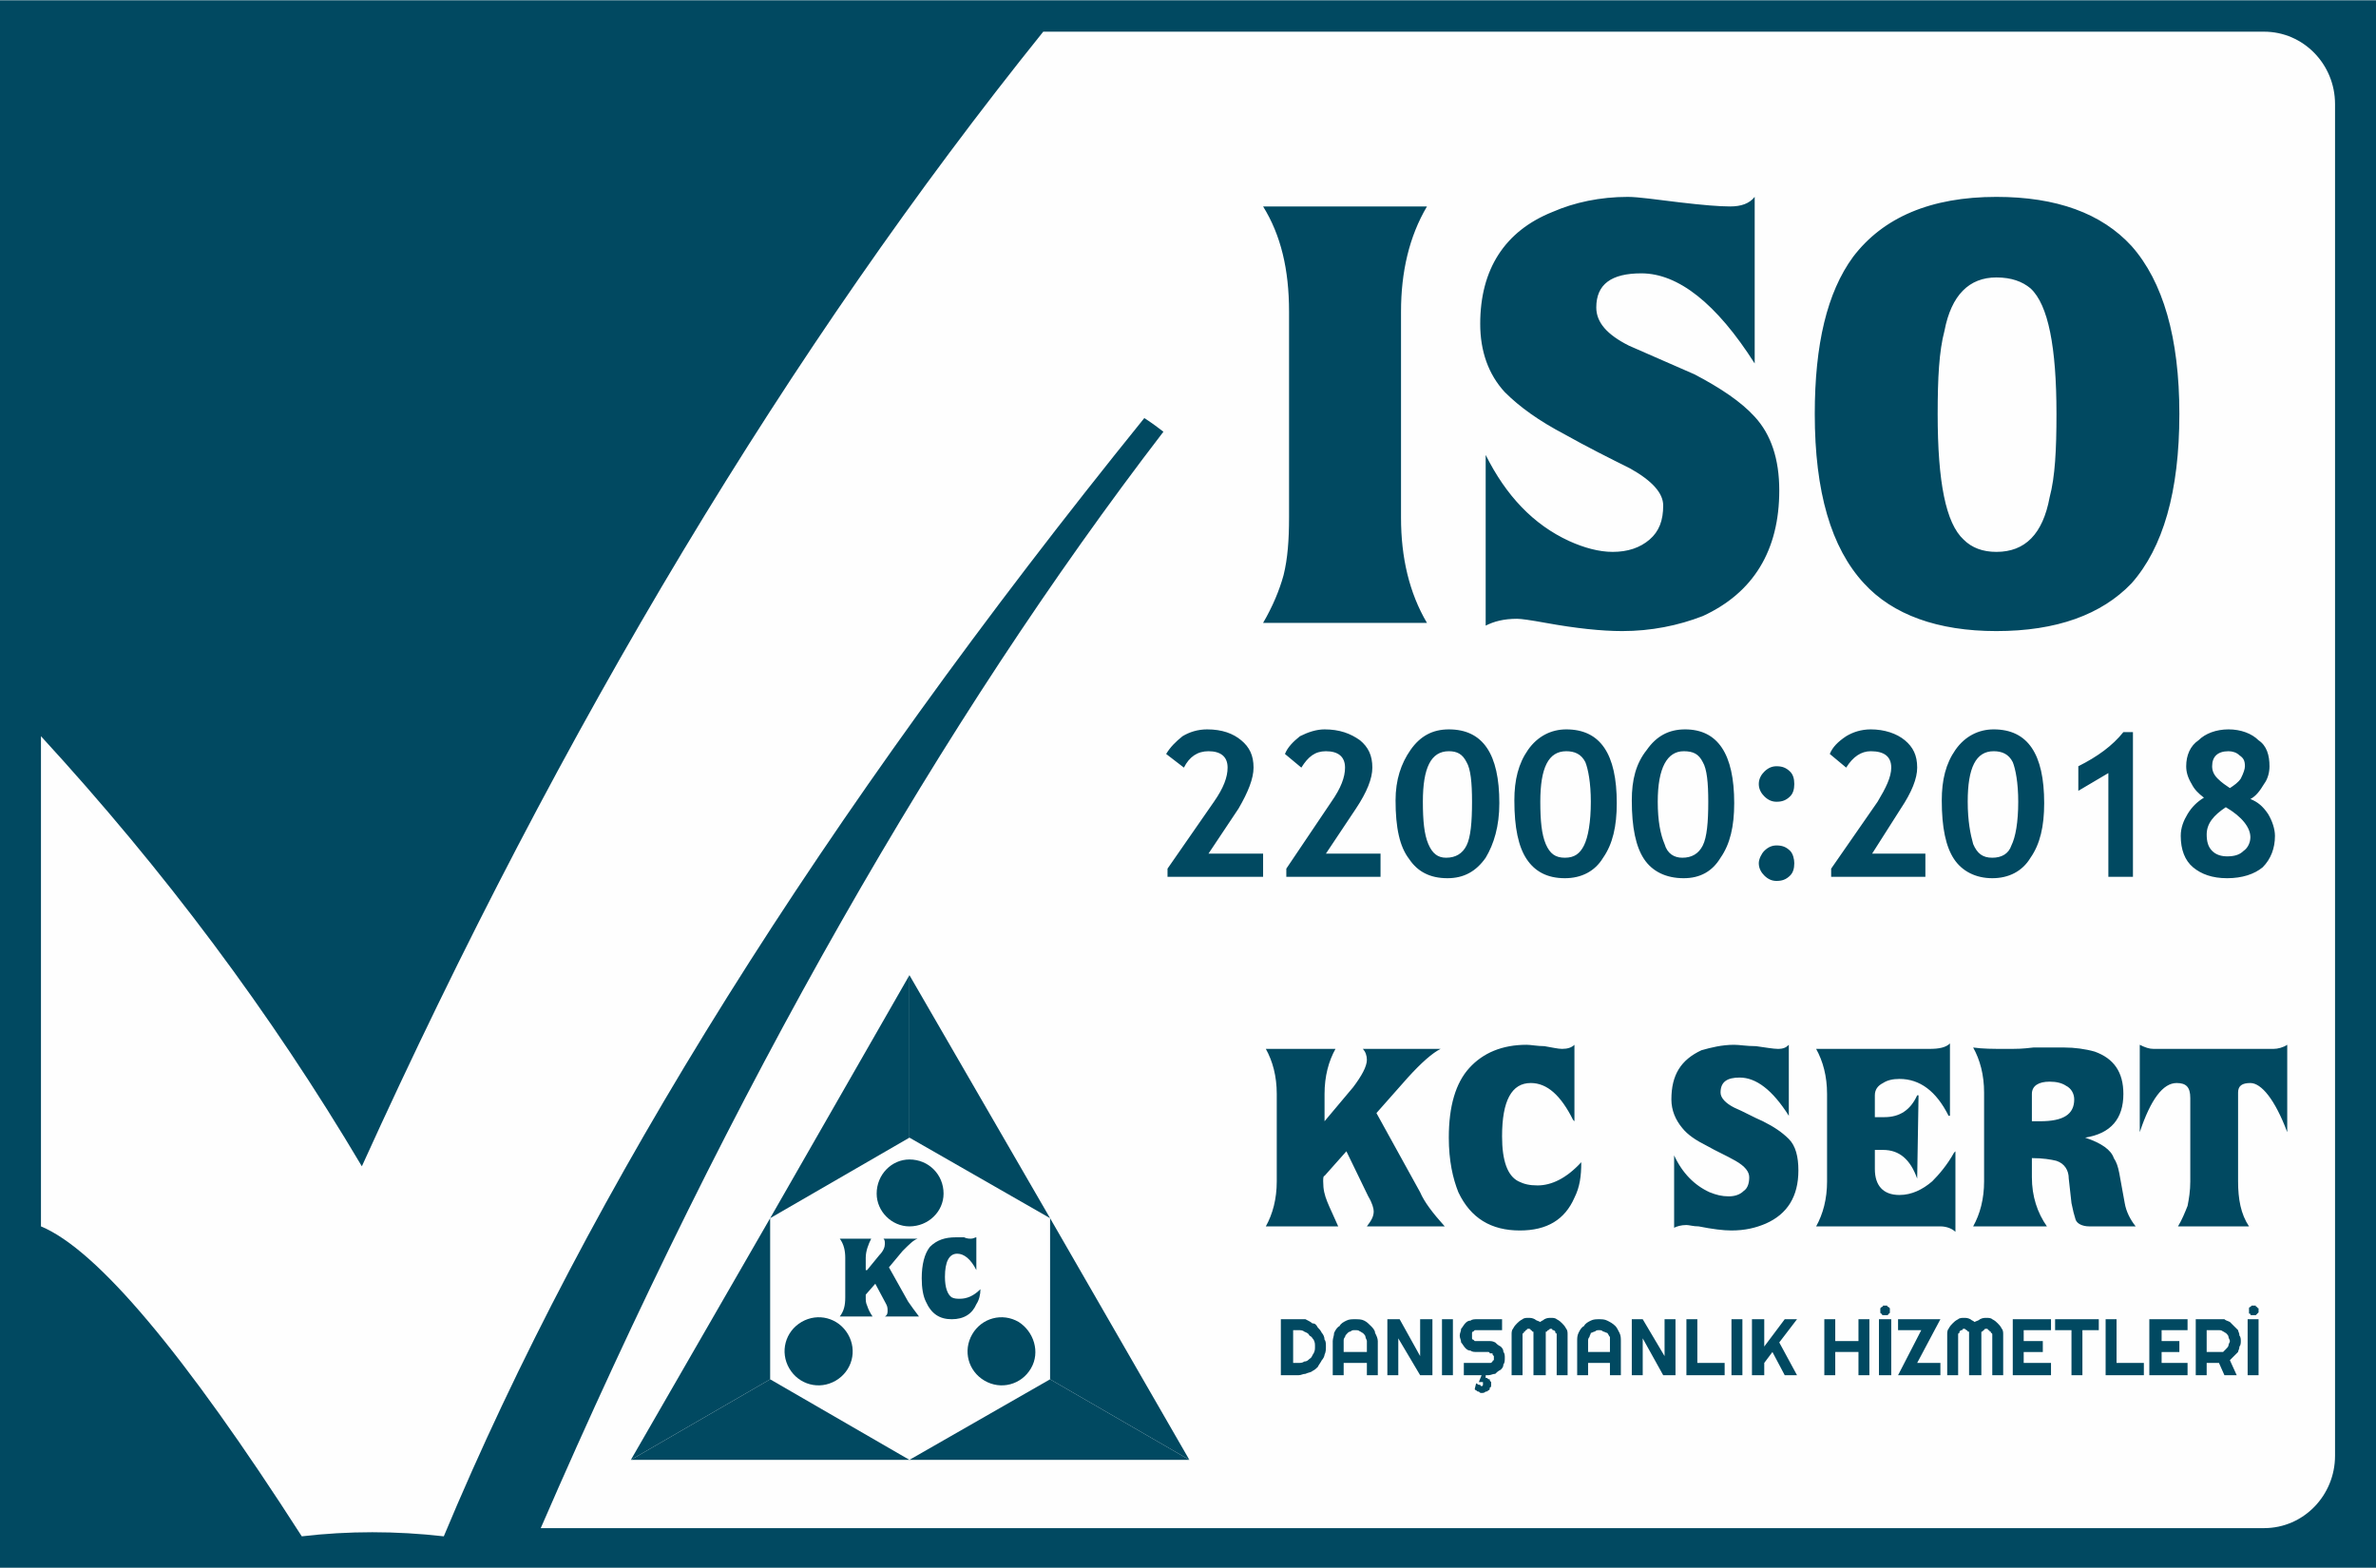
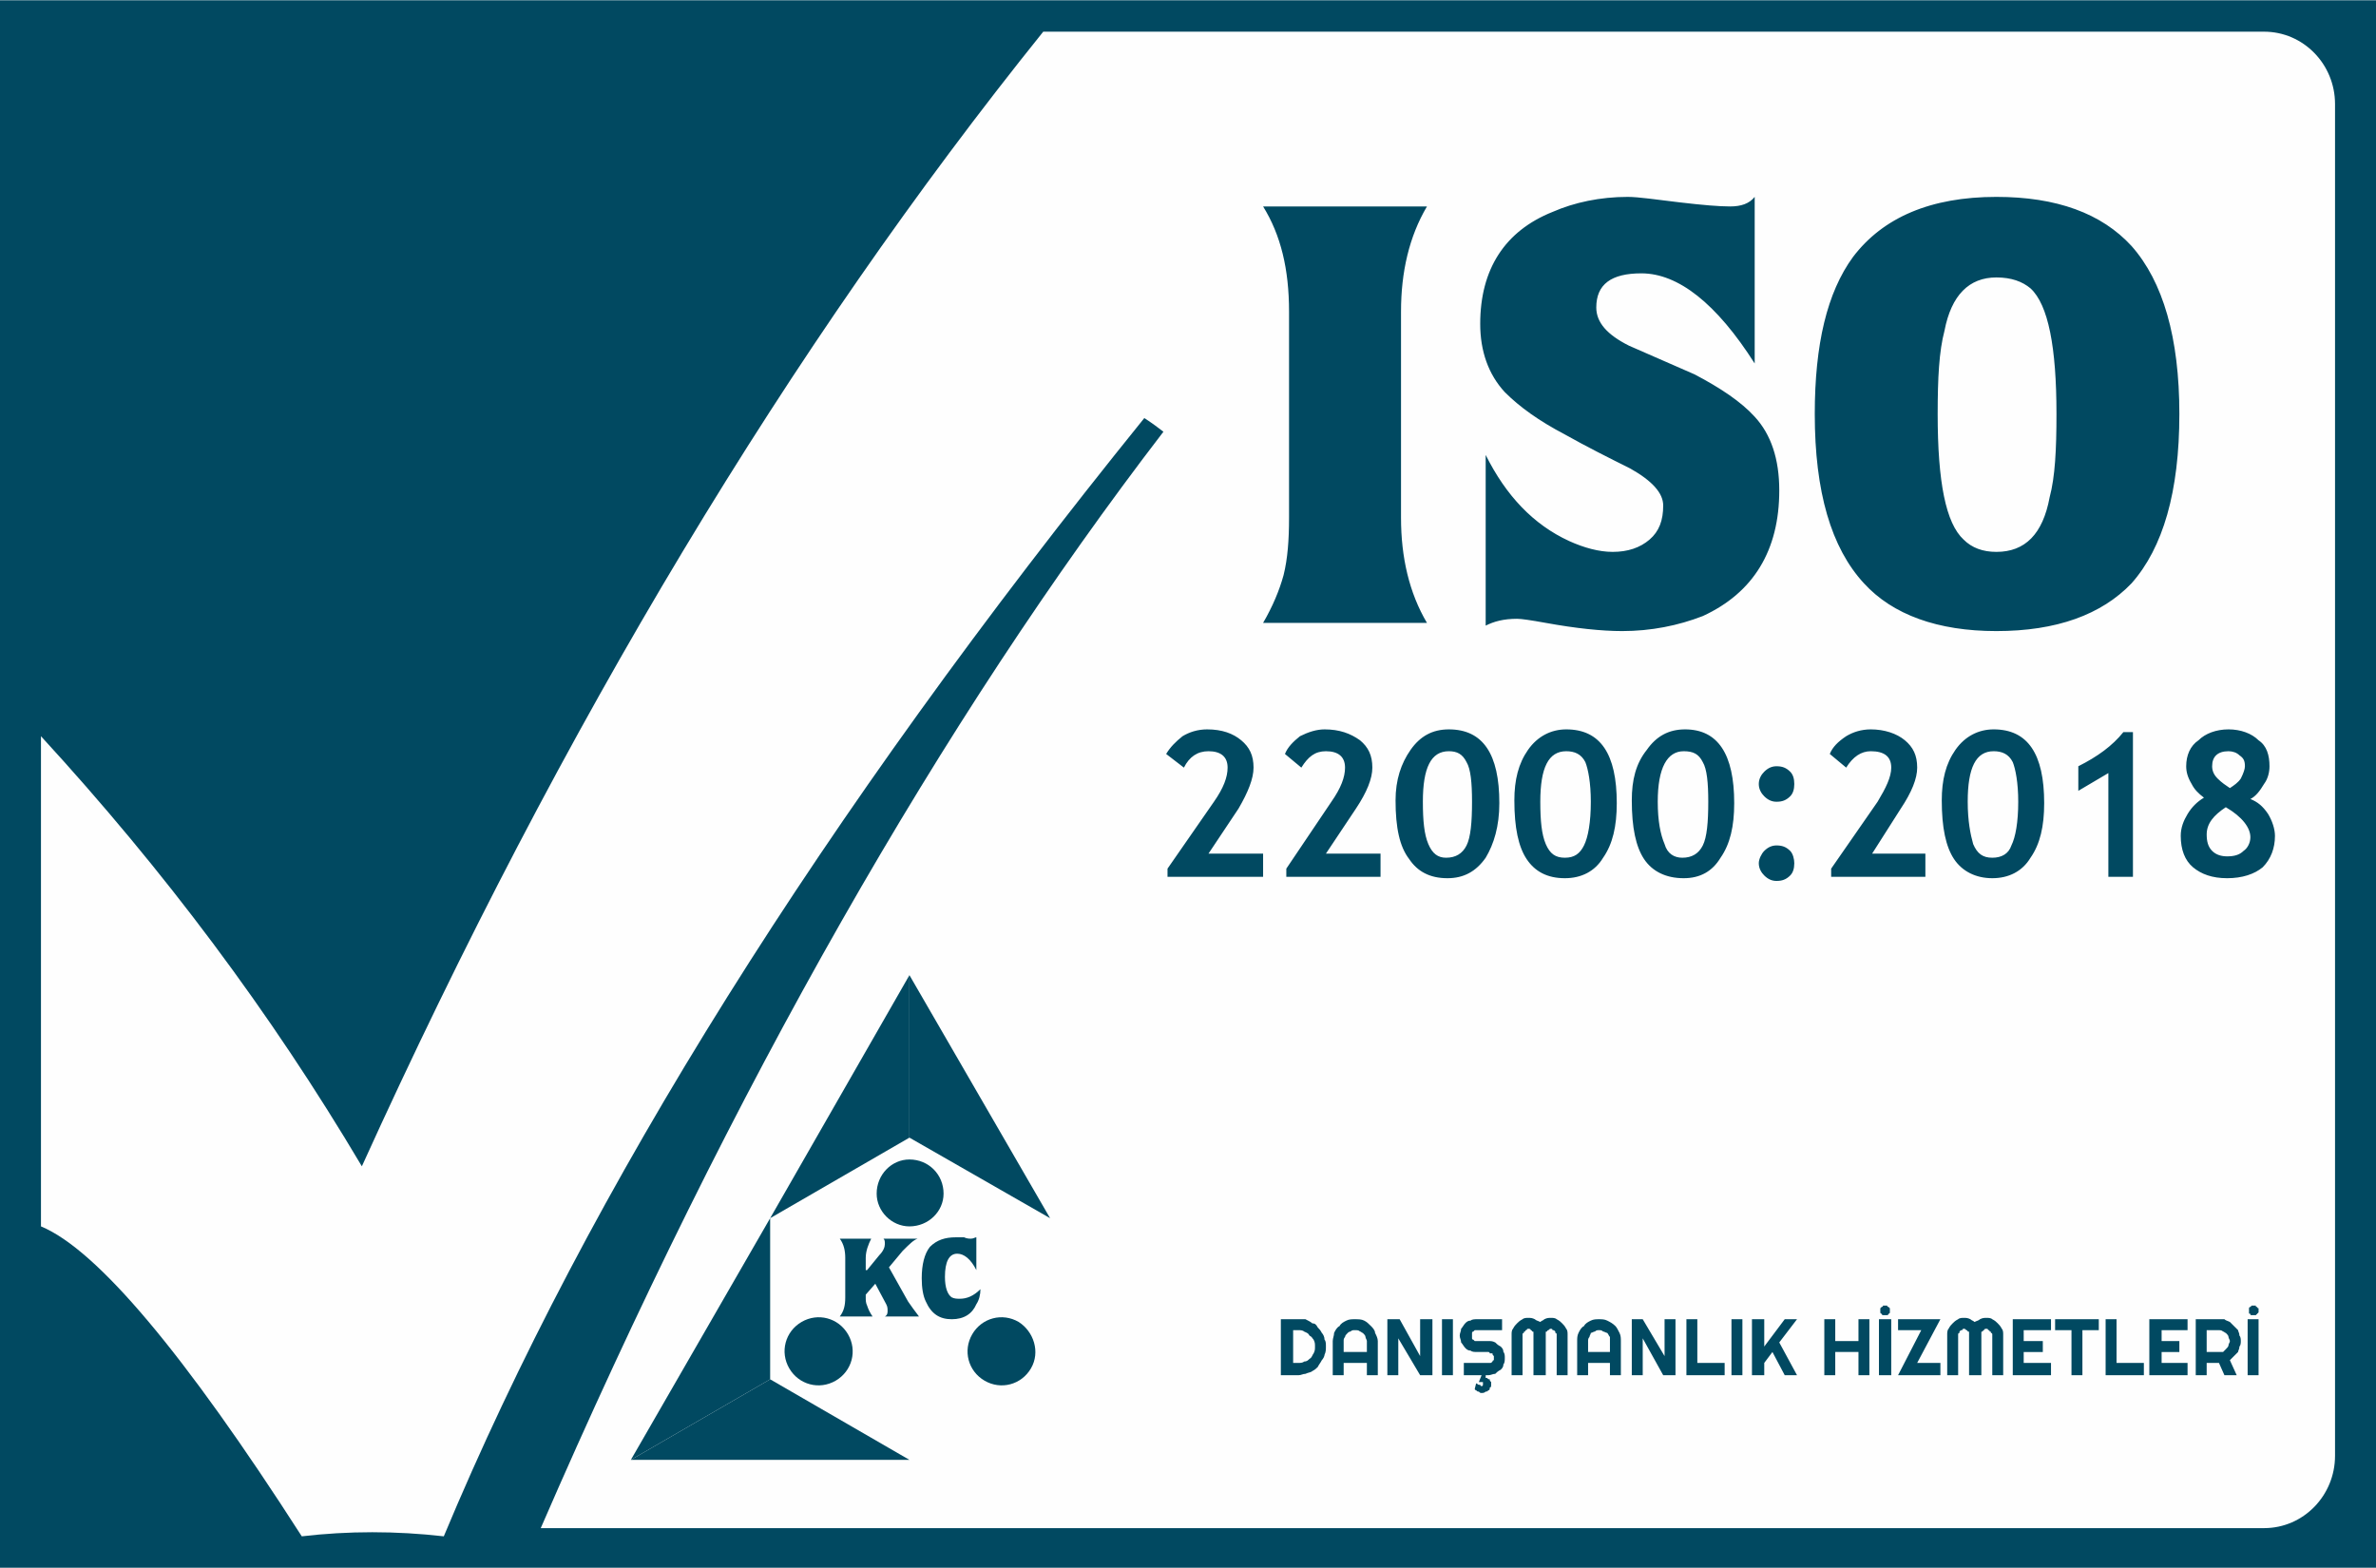
<svg xmlns="http://www.w3.org/2000/svg" xml:space="preserve" width="100mm" height="66mm" version="1.1" style="shape-rendering:geometricPrecision; text-rendering:geometricPrecision; image-rendering:optimizeQuality; fill-rule:evenodd; clip-rule:evenodd" viewBox="0 0 1740 1148">
  <defs>
    <style type="text/css">
   
    .fil1 {fill:#FEFEFE}
    .fil0 {fill:#014961}
    .fil2 {fill:#014961;fill-rule:nonzero}
   
  </style>
  </defs>
  <g id="Layer_x0020_1">
    <g id="_492890968">
      <polygon class="fil0" points="0,0 1740,0 1740,1148 0,1148 " />
      <path class="fil1" d="M221 1125c-86,-134 -150,-210 -191,-227 0,-119 0,-239 0,-359 90,98 168,202 235,315 147,-324 314,-601 499,-831 298,0 596,0 894,0 29,0 52,24 52,53 0,330 0,660 0,990 0,29 -23,53 -52,53 -421,0 -842,0 -1262,0 141,-325 294,-592 456,-803 -9,-7 -14,-10 -14,-10 -236,292 -407,565 -513,819 -35,-4 -70,-4 -104,0z" />
      <g id="_485575224">
        <g>
          <g>
            <g>
              <g>
                <polygon class="fil0" points="666,833 769,892 666,714 " />
                <polygon class="fil0" points="666,833 564,892 666,714 " />
              </g>
              <path class="fil0" d="M666 849c-13,0 -24,11 -24,25 0,13 11,24 24,24 14,0 25,-11 25,-24 0,-14 -11,-25 -25,-25z" />
            </g>
-             <polygon class="fil0" points="769,1010 666,1069 871,1069 " />
-             <polygon class="fil0" points="769,1010 769,892 871,1069 " />
            <path class="fil0" d="M755 1002c7,-12 2,-27 -9,-34 -12,-7 -27,-3 -34,9 -7,12 -3,27 9,34 12,7 27,3 34,-9z" />
            <polygon class="fil0" points="564,1010 666,1069 462,1069 " />
            <polygon class="fil0" points="564,1010 564,892 462,1069 " />
            <path class="fil0" d="M578 1002c-7,-12 -3,-27 9,-34 12,-7 27,-3 34,9 7,12 3,27 -9,34 -12,7 -27,3 -34,-9z" />
          </g>
          <path class="fil2" d="M647 907l25 0c-3,1 -6,4 -11,9l-10 12 14 25c2,3 5,7 8,11l-25 0c2,-1 2,-3 2,-4 0,-2 0,-3 -1,-5l-8 -15 -7 8c0,0 0,1 0,2 0,2 0,4 1,6 1,3 2,5 4,8l-24 0c3,-4 4,-8 4,-14l0 -29c0,-5 -1,-10 -4,-14l23 0c-2,4 -4,9 -4,14l0 9 1 0 9 -11c3,-3 4,-6 4,-8 0,-2 0,-3 -1,-4l0 0zm68 -1l0 24 0 0c-4,-8 -9,-12 -14,-12 -6,0 -9,6 -9,17 0,8 2,13 5,15 2,1 4,1 6,1 5,0 10,-2 15,-7 0,4 -1,8 -3,11 -3,7 -9,11 -18,11 -9,0 -15,-4 -19,-13 -2,-4 -3,-10 -3,-17 0,-10 2,-18 6,-23 5,-5 11,-7 19,-7 1,0 3,0 6,0 2,1 4,1 5,1 2,0 3,-1 4,-1z" />
        </g>
        <g>
-           <path class="fil2" d="M998 768l57 0c-6,3 -14,10 -24,21l-23 26 32 58c3,7 9,15 18,25l-57 0c3,-4 5,-7 5,-11 0,-2 -1,-6 -4,-11l-16 -33 -16 18c-1,0 -1,2 -1,4 0,6 1,10 3,15 2,5 5,11 8,18l-53 0c5,-9 8,-20 8,-33l0 -64c0,-13 -3,-24 -8,-33l51 0c-5,9 -8,20 -8,33l0 20 0 0 21 -25c6,-8 10,-15 10,-20 0,-3 -1,-6 -3,-8l0 0zm155 -3l0 56 -1 -1c-9,-18 -19,-27 -31,-27 -14,0 -21,13 -21,39 0,18 4,29 12,33 4,2 8,3 14,3 10,0 21,-5 32,-17 0,10 -1,18 -5,26 -7,16 -20,24 -40,24 -21,0 -36,-9 -45,-28 -4,-10 -7,-23 -7,-40 0,-23 5,-40 15,-51 10,-11 24,-17 42,-17 3,0 8,1 13,1 6,1 10,2 13,2 4,0 7,-1 9,-3l0 0zm157 0l0 52c-12,-19 -24,-28 -36,-28 -9,0 -14,3 -14,11 0,4 4,8 10,11 7,3 14,7 21,10 8,4 14,8 19,13 5,5 7,13 7,23 0,19 -8,32 -24,39 -7,3 -15,5 -25,5 -6,0 -14,-1 -24,-3 -4,0 -7,-1 -9,-1 -4,0 -7,1 -9,2l0 -53c6,13 15,22 26,27 5,2 9,3 14,3 4,0 8,-1 11,-4 3,-2 4,-6 4,-10 0,-4 -3,-8 -10,-12 -7,-4 -14,-7 -21,-11 -8,-4 -14,-8 -18,-13 -5,-6 -8,-13 -8,-21 0,-18 7,-29 22,-36 7,-2 15,-4 24,-4 4,0 9,1 16,1 7,1 13,2 16,2 4,0 6,-1 8,-3l0 0zm28 100l0 -64c0,-13 -3,-24 -8,-33l83 0c7,0 12,-1 15,-4l0 53 -1 0c-9,-18 -21,-27 -36,-27 -5,0 -9,1 -12,3 -4,2 -6,5 -6,9l0 16c2,0 4,0 7,0 11,0 19,-5 24,-16l1 0 0 0 -1 61c-5,-14 -13,-21 -25,-21l-3 0c0,0 -1,0 -3,0l0 14c0,12 6,19 18,19 9,0 17,-4 24,-10 5,-5 11,-12 16,-21l1 -1 0 1 0 58c-2,-2 -6,-4 -11,-4l-91 0c5,-9 8,-20 8,-33l0 0zm150 -17l0 14c0,14 4,26 11,36l-54 0c5,-9 8,-20 8,-33l0 -65c0,-13 -3,-24 -8,-33 7,1 15,1 23,1 2,0 4,0 6,0 2,0 7,0 15,-1l23 0c7,0 15,1 22,3 14,5 21,15 21,31 0,18 -9,29 -28,32l0 0c12,4 19,9 21,15 2,3 3,6 4,11l4 22c1,6 4,12 8,17l-34 0c-5,0 -9,-2 -10,-5 -1,-3 -2,-7 -3,-12l-2 -18c0,-6 -3,-11 -9,-13 -4,-1 -10,-2 -18,-2l0 0zm0 -27l6 0c17,0 25,-5 25,-16 0,-4 -2,-8 -6,-10 -3,-2 -7,-3 -12,-3 -8,0 -13,3 -13,9l0 20zm116 44l0 -61c0,-8 -3,-11 -10,-11 -10,0 -19,12 -27,36l0 0 0 -64c4,2 7,3 10,3l88 0c3,0 7,-1 10,-3l0 64 0 0c-9,-24 -19,-36 -27,-36 -6,0 -9,2 -9,7l0 65c0,13 2,24 8,33l-52 0c3,-5 5,-10 7,-15 1,-5 2,-11 2,-18l0 0z" />
          <path class="fil2" d="M971 986c0,2 0,4 -1,6 0,1 -1,3 -2,4 -1,2 -2,3 -3,5 -1,1 -2,2 -4,3 -1,1 -3,1 -5,2 -2,0 -3,1 -5,1l-13 0 0 -41 13 0c2,0 3,0 5,0 2,1 4,2 5,3 2,0 3,1 4,3 1,1 2,2 3,4 1,1 2,3 2,5 1,1 1,3 1,5l0 0zm-8 0c0,-2 0,-3 -1,-5 -1,-1 -1,-2 -3,-3 -1,-2 -2,-2 -4,-3 -1,-1 -3,-1 -4,-1l-4 0 0 24 4 0c1,0 3,0 4,-1 2,0 3,-1 4,-2 2,-1 2,-3 3,-4 1,-2 1,-3 1,-5l0 0zm38 4l0 -8c0,-1 -1,-2 -1,-3 0,-1 -1,-2 -2,-3 -1,0 -1,-1 -2,-1 -1,-1 -2,-1 -4,-1 -1,0 -2,0 -3,1 -1,0 -2,1 -2,1 -1,1 -2,2 -2,3 -1,1 -1,2 -1,3l0 8 17 0 0 0zm8 17l-8 0 0 -9 -17 0 0 9 -8 0 0 -25c0,-2 1,-4 1,-6 1,-2 2,-4 4,-5 1,-2 3,-3 5,-4 2,-1 4,-1 6,-1 3,0 5,0 7,1 2,1 3,2 5,4 1,1 3,3 3,5 1,2 2,4 2,6l0 25 0 0zm40 0l-9 0 -16 -27 0 27 -8 0 0 -41 9 0 15 27 0 -27 9 0 0 41zm15 0l-8 0 0 -41 8 0 0 41zm21 13c-1,0 -1,0 -2,-1 -1,0 -1,0 -2,-1 0,0 -1,0 -1,-1l1 -4c1,0 1,1 2,1 0,0 0,0 1,0 0,1 1,1 1,1 0,0 1,0 1,-1 0,0 0,0 0,-1 0,0 0,-1 0,-1 -1,0 -1,0 -2,0 0,0 -1,0 -1,0l2 -5 -13 0 0 -9 18 0c0,0 1,0 1,0 1,0 1,0 2,-1 0,0 0,-1 1,-1 0,-1 0,-1 0,-2 0,0 0,-1 0,-1 -1,-1 -1,-1 -1,-2 -1,0 -1,0 -2,0 0,-1 -1,-1 -1,-1l-8 0c-2,0 -4,0 -5,-1 -2,0 -3,-1 -4,-2 -1,-1 -2,-3 -3,-4 0,-2 -1,-3 -1,-5 0,-2 1,-3 1,-5 1,-1 2,-3 3,-4 1,-1 2,-2 4,-2 1,-1 3,-1 5,-1l18 0 0 8 -18 0c-1,0 -1,0 -2,0 0,0 -1,1 -1,1 -1,0 -1,1 -1,1 0,1 0,1 0,2 0,1 0,1 0,2 0,0 0,1 1,1 0,0 1,1 1,1 1,0 1,0 2,0l8 0c2,0 3,0 5,1 1,1 2,2 4,3 1,1 2,2 2,4 1,1 1,3 1,4 0,2 0,4 -1,5 0,2 -1,3 -2,4 -2,1 -3,2 -4,3 -2,0 -3,1 -5,1l-2 0 0 2c0,0 1,0 1,0 1,1 1,1 2,1 0,1 0,1 1,2 0,0 0,1 0,2 0,1 0,2 -1,2 0,1 0,2 -1,2 -1,1 -1,1 -2,1 -1,1 -2,1 -3,1l0 0 0 0zm63 -13l-8 0 0 -30c0,0 0,-1 -1,-1 0,-1 0,-1 0,-1 -1,-1 -1,-1 -2,-1 0,-1 -1,-1 -1,-1 -1,0 -1,0 -2,1 0,0 -1,0 -1,1 -1,0 -1,0 -1,1 0,0 0,1 0,1l0 30 -9 0 0 -30c0,0 0,-1 0,-1 0,-1 0,-1 -1,-1 0,-1 -1,-1 -1,-1 0,-1 -1,-1 -2,-1 0,0 -1,0 -1,1 -1,0 -1,0 -1,1 -1,0 -1,0 -1,1 -1,0 -1,1 -1,1l0 30 -8 0 0 -30c0,-1 0,-3 1,-4 1,-2 2,-3 3,-4 1,-1 2,-2 4,-3 1,-1 3,-1 4,-1 2,0 3,0 5,1 1,1 2,1 4,2 1,-1 2,-1 3,-2 2,-1 3,-1 5,-1 1,0 3,0 4,1 2,1 3,2 4,3 1,1 2,2 3,4 1,1 1,3 1,4l0 30 0 0zm31 -17l0 -8c0,-1 0,-2 0,-3 -1,-1 -1,-2 -2,-3 -1,0 -2,-1 -3,-1 -1,-1 -2,-1 -3,-1 -1,0 -2,0 -3,1 -1,0 -2,1 -3,1 0,1 -1,2 -1,3 -1,1 -1,2 -1,3l0 8 16 0 0 0zm8 17l-8 0 0 -9 -16 0 0 9 -8 0 0 -25c0,-2 0,-4 1,-6 1,-2 2,-4 4,-5 1,-2 3,-3 5,-4 2,-1 4,-1 6,-1 2,0 4,0 6,1 2,1 4,2 6,4 1,1 2,3 3,5 1,2 1,4 1,6l0 25zm40 0l-9 0 -15 -27 0 27 -8 0 0 -41 8 0 16 27 0 -27 8 0 0 41 0 0zm36 0l-28 0 0 -41 8 0 0 32 20 0 0 9zm13 0l-8 0 0 -41 8 0 0 41zm16 0l-9 0 0 -41 9 0 0 20 15 -20 9 0 -13 17 13 24 -9 0 -9 -17 -6 8 0 9zm52 0l-8 0 0 -41 8 0 0 16 17 0 0 -16 8 0 0 41 -8 0 0 -17 -17 0 0 17zm41 0l-9 0 0 -41 9 0 0 41zm-1 -47c0,0 0,1 0,1 0,1 -1,1 -1,1 0,1 -1,1 -1,1 -1,0 -1,0 -2,0 0,0 -1,0 -1,0 0,0 -1,0 -1,-1 0,0 -1,0 -1,-1 0,0 0,-1 0,-1 0,-1 0,-1 0,-2 0,0 1,-1 1,-1 0,0 1,0 1,-1 0,0 1,0 1,0 1,0 1,0 2,0 0,1 1,1 1,1 0,0 1,1 1,1 0,1 0,1 0,2zm37 47l-31 0 17 -33 -17 0 0 -8 31 0 -17 32 17 0 0 9zm46 0l-8 0 0 -30c0,0 0,-1 -1,-1 0,-1 0,-1 -1,-1 0,-1 0,-1 -1,-1 0,-1 -1,-1 -1,-1 -1,0 -2,0 -2,1 0,0 -1,0 -1,1 -1,0 -1,0 -1,1 0,0 0,1 0,1l0 30 -9 0 0 -30c0,0 0,-1 0,-1 0,-1 0,-1 -1,-1 0,-1 -1,-1 -1,-1 -1,-1 -1,-1 -2,-1 0,0 -1,0 -1,1 -1,0 -1,0 -2,1 0,0 0,0 0,1 -1,0 -1,1 -1,1l0 30 -8 0 0 -30c0,-1 0,-3 1,-4 1,-2 2,-3 3,-4 1,-1 2,-2 4,-3 1,-1 3,-1 4,-1 2,0 3,0 5,1 1,1 2,1 3,2 2,-1 3,-1 4,-2 2,-1 3,-1 5,-1 1,0 3,0 4,1 2,1 3,2 4,3 1,1 2,2 3,4 1,1 1,3 1,4l0 30 0 0zm35 0l-28 0 0 -41 28 0 0 8 -20 0 0 8 14 0 0 8 -14 0 0 8 20 0 0 9zm23 0l-8 0 0 -33 -12 0 0 -8 32 0 0 8 -12 0 0 33zm45 0l-28 0 0 -41 8 0 0 32 20 0 0 9zm32 0l-28 0 0 -41 28 0 0 8 -19 0 0 8 13 0 0 8 -13 0 0 8 19 0 0 9zm14 -33l0 16 8 0c2,0 3,0 4,0 1,-1 1,-1 2,-2 1,-1 2,-2 2,-3 0,-1 1,-2 1,-3 0,-1 -1,-2 -1,-3 0,-1 -1,-2 -2,-3 -1,0 -1,-1 -2,-1 -1,-1 -2,-1 -4,-1l-8 0 0 0zm0 33l-8 0 0 -41 16 0c2,0 3,0 5,0 1,1 2,1 4,2 1,1 2,2 3,3 1,1 2,2 3,3 0,1 1,2 1,4 1,1 1,3 1,4 0,1 0,3 -1,4 0,2 -1,3 -1,4 -1,1 -2,2 -3,3 -1,1 -2,2 -3,3l5 11 -9 0 -4 -9 -9 0 0 9zm38 0l-8 0 0 -41 8 0 0 41zm0 -47c0,0 0,1 0,1 -1,1 -1,1 -1,1 -1,1 -1,1 -1,1 -1,0 -1,0 -2,0 0,0 -1,0 -1,0 -1,0 -1,0 -1,-1 -1,0 -1,0 -1,-1 0,0 0,-1 0,-1 0,-1 0,-1 0,-2 0,0 0,-1 1,-1 0,0 0,0 1,-1 0,0 1,0 1,0 1,0 1,0 2,0 0,1 0,1 1,1 0,0 0,1 1,1 0,1 0,1 0,2z" />
        </g>
      </g>
      <path class="fil2" d="M944 379l0 -151c0,-31 -6,-56 -19,-77l120 0c-13,22 -19,48 -19,77l0 151c0,29 6,55 19,77l-120 0c7,-12 12,-24 15,-35 3,-12 4,-26 4,-42zm341 -235l0 122c-28,-44 -56,-66 -83,-66 -22,0 -33,8 -33,25 0,11 8,20 24,28 16,7 32,14 48,21 19,10 34,20 44,31 12,13 18,31 18,54 0,44 -19,75 -56,92 -18,7 -38,11 -59,11 -15,0 -34,-2 -56,-6 -11,-2 -18,-3 -21,-3 -10,0 -17,2 -23,5l0 -125c15,30 35,51 61,63 11,5 22,8 32,8 11,0 20,-3 27,-9 7,-6 10,-14 10,-25 0,-9 -8,-18 -24,-27 -16,-8 -32,-16 -48,-25 -19,-10 -33,-20 -44,-31 -12,-13 -18,-30 -18,-50 0,-40 18,-68 53,-82 16,-7 35,-11 55,-11 8,0 21,2 38,4 17,2 29,3 37,3 8,0 14,-2 18,-7zm311 159c0,57 -12,98 -35,124 -22,23 -55,35 -99,35 -43,0 -76,-12 -97,-35 -24,-26 -36,-67 -36,-124 0,-51 9,-89 28,-115 22,-29 57,-44 105,-44 44,0 77,12 99,36 23,26 35,67 35,123zm-177 0c0,50 6,80 19,92 6,6 14,9 24,9 21,0 34,-13 39,-40 4,-15 5,-35 5,-61 0,-49 -6,-80 -19,-92 -6,-5 -14,-8 -25,-8 -20,0 -33,13 -38,39 -4,15 -5,35 -5,61z" />
      <path class="fil2" d="M855 642l0 -6 34 -49c7,-10 10,-18 10,-25 0,-8 -5,-12 -14,-12 -8,0 -14,4 -18,12l-13 -10c3,-5 7,-9 12,-13 5,-3 11,-5 18,-5 11,0 19,3 25,8 6,5 9,11 9,20 0,8 -4,18 -11,30l-22 33 40 0 0 17 -70 0zm87 0l0 -6 33 -49c7,-10 10,-18 10,-25 0,-8 -5,-12 -14,-12 -8,0 -13,4 -18,12l-12 -10c2,-5 6,-9 11,-13 6,-3 12,-5 18,-5 11,0 19,3 26,8 6,5 9,11 9,20 0,8 -4,18 -12,30l-22 33 40 0 0 17 -69 0zm80 -56c0,-15 4,-27 11,-37 7,-10 16,-15 28,-15 25,0 37,18 37,54 0,17 -4,30 -10,40 -7,10 -16,15 -28,15 -13,0 -22,-5 -28,-14 -7,-9 -10,-23 -10,-43zm20 1c0,14 1,24 4,31 3,7 7,10 13,10 7,0 12,-3 15,-9 3,-6 4,-17 4,-32 0,-14 -1,-24 -4,-29 -3,-6 -7,-8 -13,-8 -13,0 -19,12 -19,37zm67 -1c0,-15 3,-27 10,-37 7,-10 17,-15 28,-15 25,0 37,18 37,54 0,17 -3,30 -10,40 -6,10 -16,15 -28,15 -13,0 -22,-5 -28,-14 -6,-9 -9,-23 -9,-43zm19 1c0,14 1,24 4,31 3,7 7,10 14,10 7,0 11,-3 14,-9 3,-6 5,-17 5,-32 0,-14 -2,-24 -4,-29 -3,-6 -8,-8 -14,-8 -13,0 -19,12 -19,37zm67 -1c0,-15 3,-27 11,-37 7,-10 16,-15 28,-15 24,0 36,18 36,54 0,17 -3,30 -10,40 -6,10 -15,15 -27,15 -13,0 -23,-5 -29,-14 -6,-9 -9,-23 -9,-43zm19 1c0,14 2,24 5,31 2,7 7,10 13,10 7,0 12,-3 15,-9 3,-6 4,-17 4,-32 0,-14 -1,-24 -4,-29 -3,-6 -7,-8 -14,-8 -12,0 -19,12 -19,37zm74 -13c0,-4 2,-7 4,-9 3,-3 6,-4 9,-4 4,0 7,1 10,4 2,2 3,5 3,9 0,4 -1,7 -3,9 -3,3 -6,4 -10,4 -3,0 -6,-1 -9,-4 -2,-2 -4,-5 -4,-9zm0 58c0,-3 2,-7 4,-9 3,-3 6,-4 9,-4 4,0 7,1 10,4 2,2 3,6 3,9 0,4 -1,7 -3,9 -3,3 -6,4 -10,4 -3,0 -6,-1 -9,-4 -2,-2 -4,-5 -4,-9zm53 10l0 -6 34 -49c6,-10 10,-18 10,-25 0,-8 -5,-12 -15,-12 -7,0 -13,4 -18,12l-12 -10c2,-5 6,-9 12,-13 5,-3 11,-5 18,-5 10,0 19,3 25,8 6,5 9,11 9,20 0,8 -4,18 -12,30l-21 33 39 0 0 17 -69 0zm81 -56c0,-15 3,-27 10,-37 7,-10 17,-15 28,-15 25,0 37,18 37,54 0,17 -3,30 -10,40 -6,10 -16,15 -28,15 -12,0 -22,-5 -28,-14 -6,-9 -9,-23 -9,-43zm19 1c0,14 2,24 4,31 3,7 7,10 14,10 7,0 12,-3 14,-9 3,-6 5,-17 5,-32 0,-14 -2,-24 -4,-29 -3,-6 -8,-8 -14,-8 -13,0 -19,12 -19,37zm103 55l0 -76 -22 13 0 -18c14,-7 25,-15 33,-25l7 0 0 106 -18 0zm70 -58c-4,-3 -7,-6 -9,-10 -3,-5 -4,-9 -4,-13 0,-8 3,-15 9,-19 5,-5 13,-8 22,-8 9,0 17,3 22,8 6,4 8,11 8,19 0,4 -1,9 -4,13 -3,5 -6,9 -10,11 5,2 9,5 13,11 3,5 5,11 5,16 0,9 -3,17 -9,23 -6,5 -15,8 -26,8 -11,0 -19,-3 -25,-8 -6,-5 -9,-13 -9,-23 0,-6 2,-11 5,-16 3,-5 7,-9 12,-12zm19 -7c3,-2 6,-4 8,-7 2,-4 3,-7 3,-9 0,-4 -1,-6 -4,-8 -2,-2 -5,-3 -8,-3 -8,0 -12,4 -12,11 0,3 1,6 4,9 3,3 6,5 9,7zm-3 14c-9,6 -14,12 -14,20 0,5 1,9 4,12 3,3 7,4 11,4 5,0 9,-1 12,-4 3,-2 5,-6 5,-10 0,-7 -6,-15 -18,-22z" />
    </g>
  </g>
</svg>